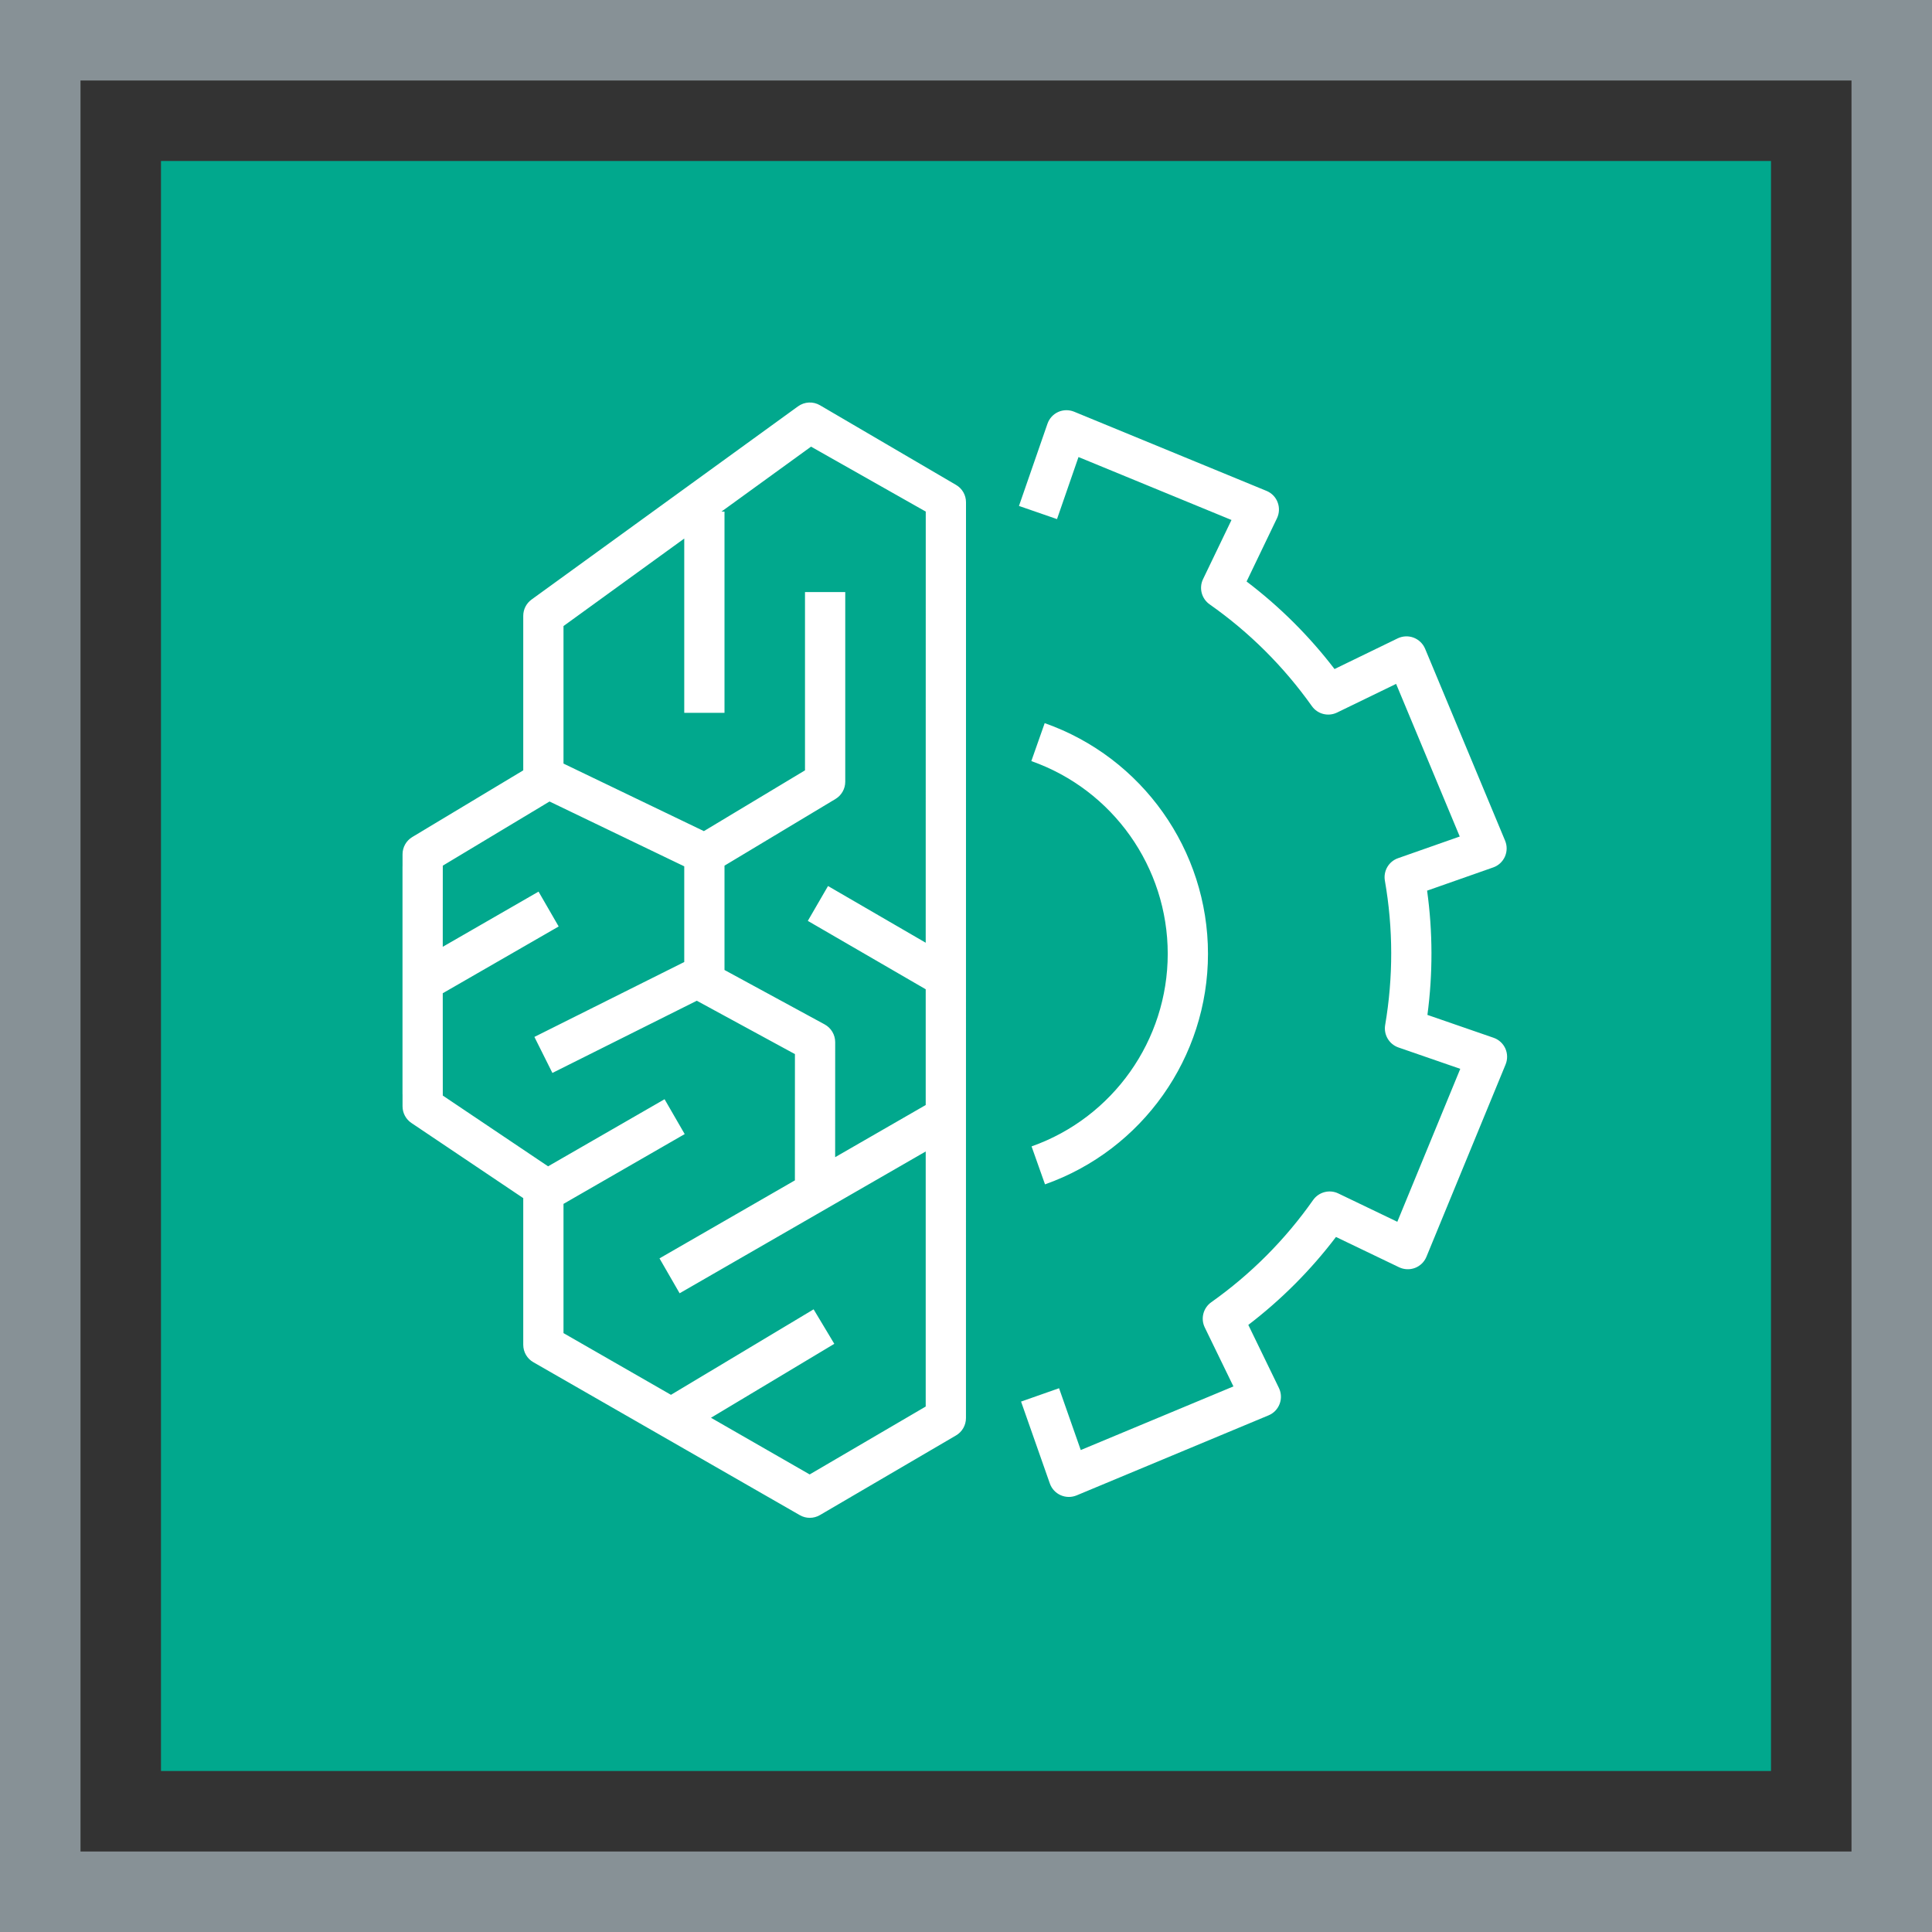
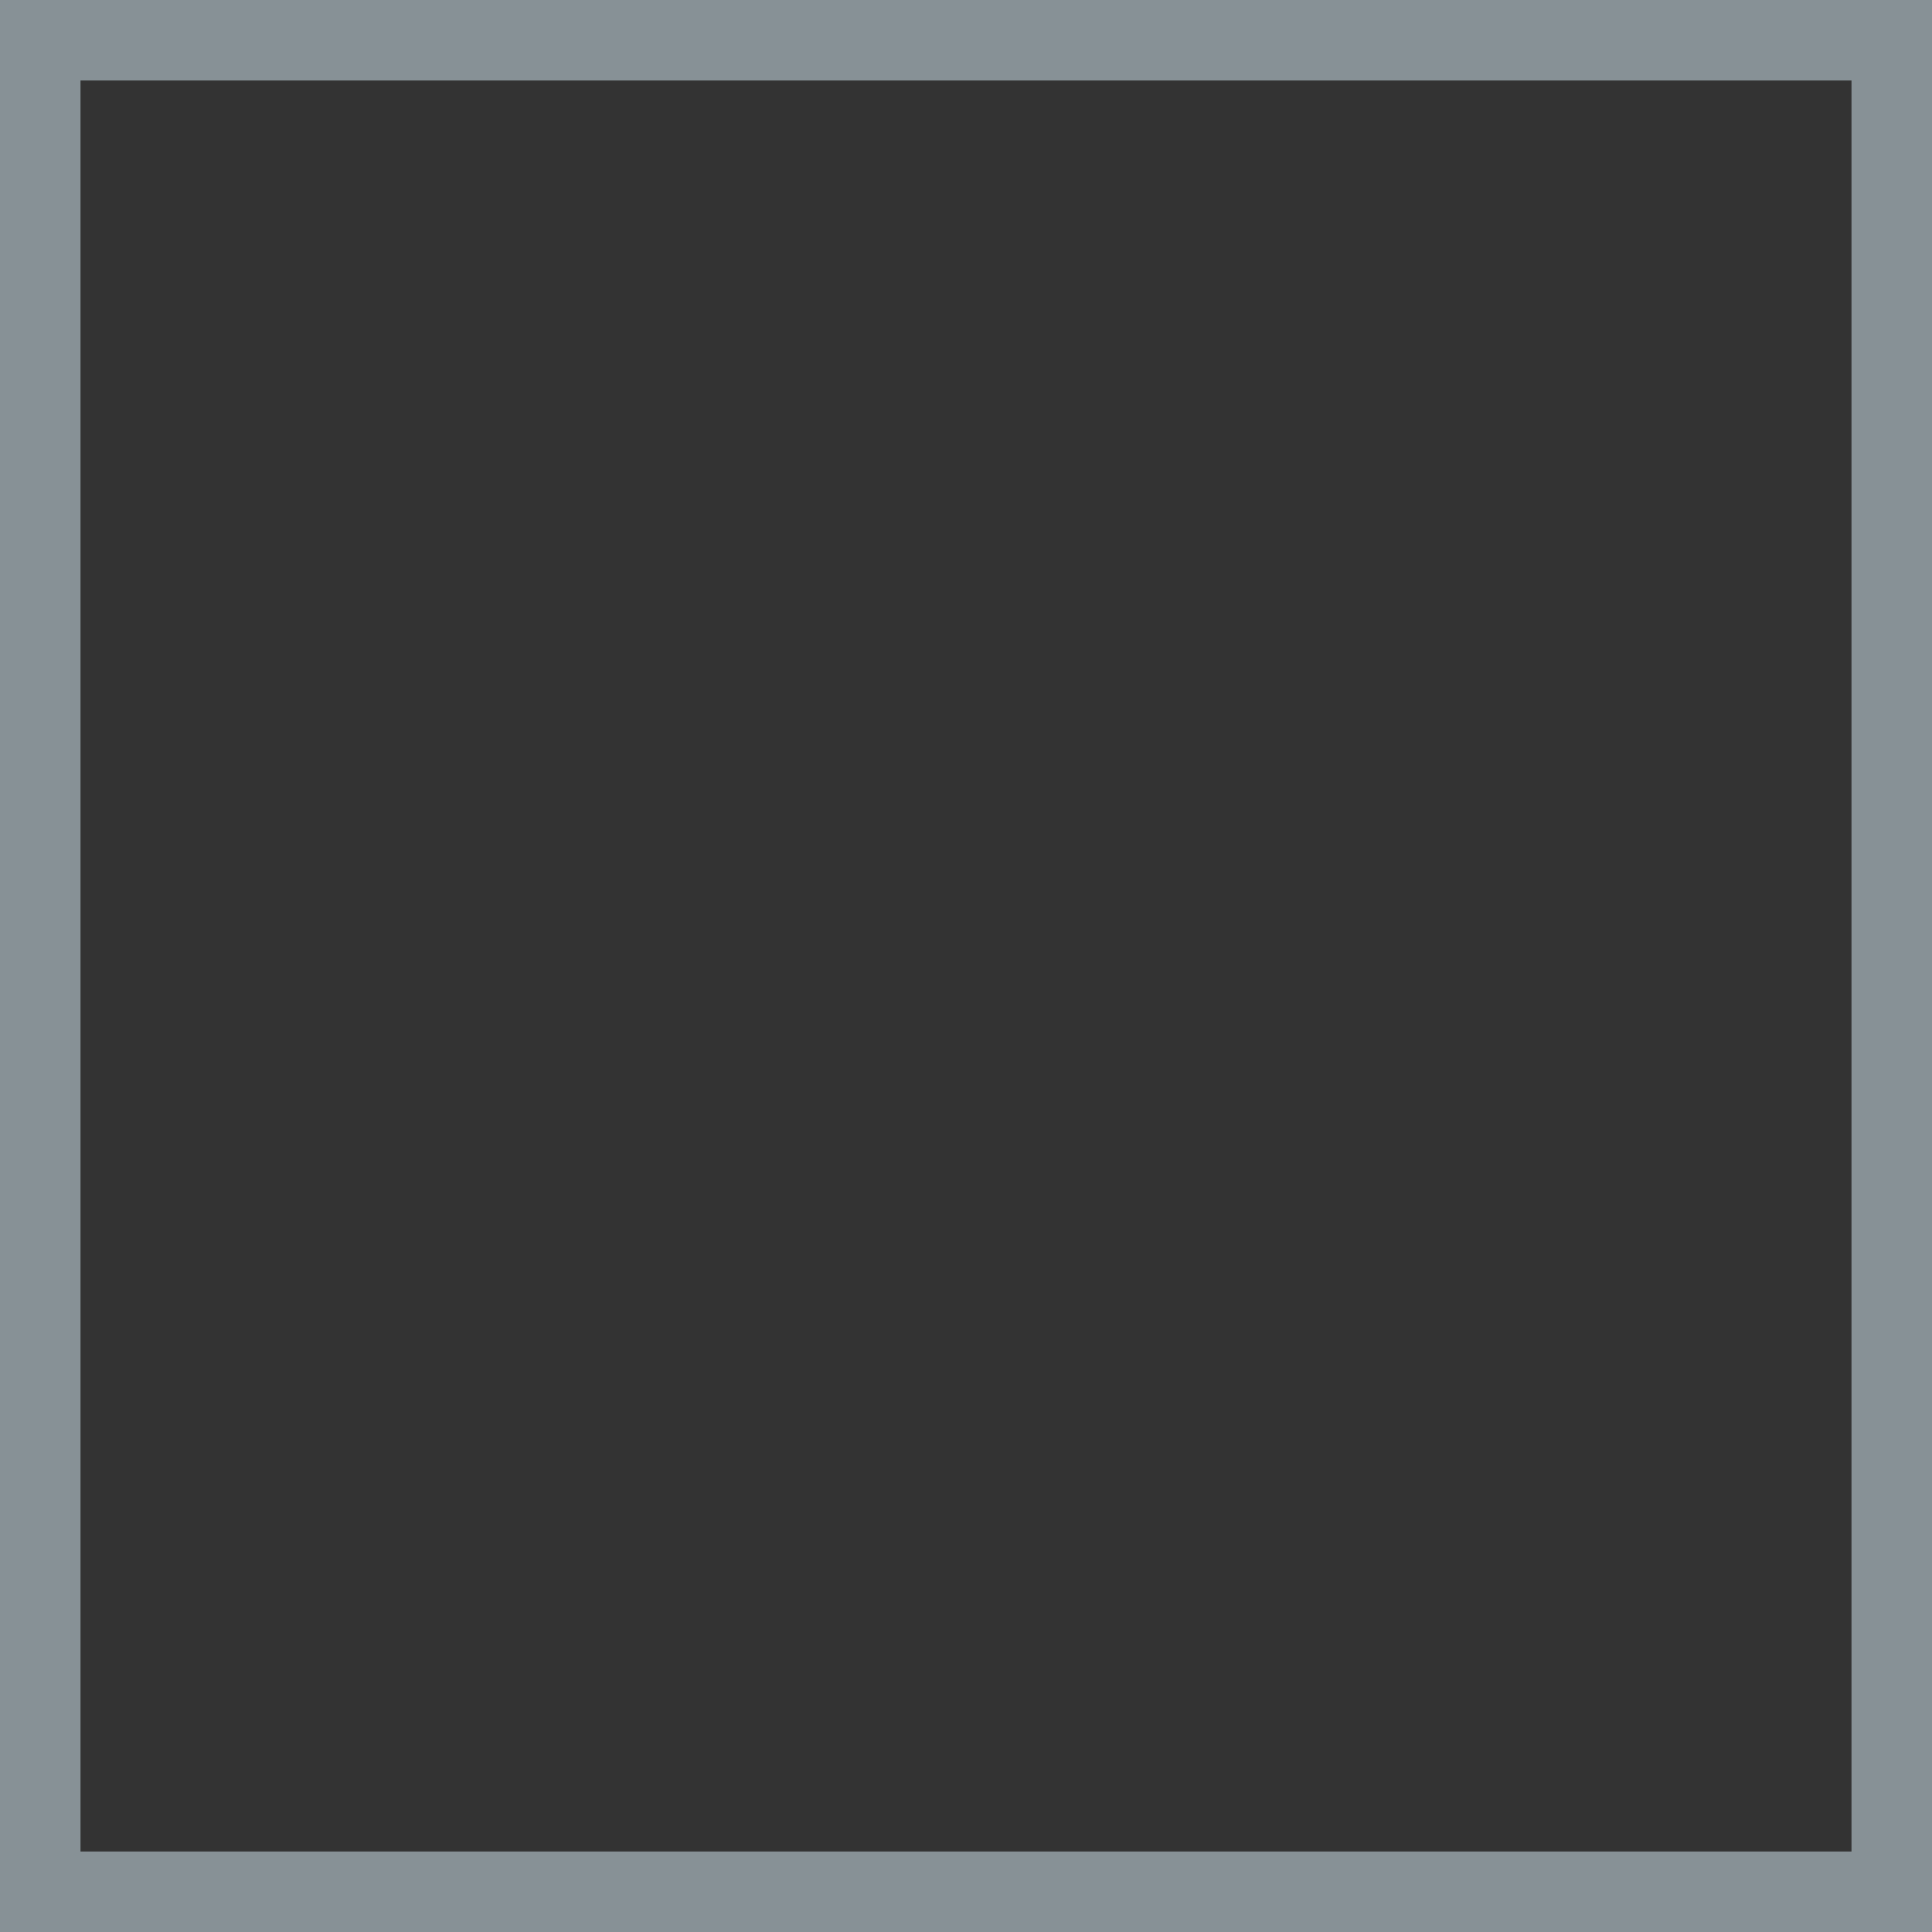
<svg xmlns="http://www.w3.org/2000/svg" width="48px" height="48px" viewBox="0 0 48 48" version="1.1">
  <rect x="0" y="0" width="48" height="48" fill="#333333" stroke="none" />
  <title>Icon-Architecture-Category/32/Machine-Learning_32</title>
  <g id="Icon-Architecture-Category/32/Machine-Learning_32" stroke="none" stroke-width="1" fill="none" fill-rule="evenodd">
-     <rect id="Rectangle" fill="#01A88D" x="4" y="4" width="40" height="40" />
    <rect id="#879196-Border-Copy-14" stroke="#879196" stroke-width="2" x="1" y="1" width="46" height="46" />
    <g id="Icon-Category/32/Machine-Learning_32" transform="translate(10, 10)" fill="#FFFFFF">
-       <path d="M19.012,13.697 C19.012,11.547 17.651,9.623 15.623,8.909 L15.955,7.966 C18.382,8.82 20.012,11.123 20.012,13.697 C20.012,16.267 18.385,18.569 15.963,19.425 L15.629,18.482 C17.653,17.767 19.012,15.843 19.012,13.697 L19.012,13.697 Z M27.406,16.446 L25.439,21.225 C25.387,21.352 25.284,21.452 25.156,21.501 C25.028,21.55 24.884,21.544 24.76,21.485 L23.192,20.732 C22.567,21.555 21.836,22.288 21.014,22.917 L21.775,24.485 C21.834,24.608 21.841,24.751 21.792,24.88 C21.743,25.009 21.644,25.112 21.517,25.164 L16.747,27.153 C16.686,27.178 16.62,27.191 16.555,27.191 C16.486,27.191 16.416,27.176 16.352,27.148 C16.226,27.092 16.129,26.987 16.083,26.857 L15.368,24.822 L16.312,24.49 L16.851,26.026 L20.644,24.445 L19.932,22.98 C19.825,22.76 19.894,22.495 20.093,22.354 C21.079,21.655 21.931,20.8 22.624,19.814 C22.766,19.614 23.031,19.545 23.25,19.651 L24.716,20.355 L26.28,16.555 L24.744,16.024 C24.513,15.944 24.373,15.708 24.414,15.467 C24.616,14.277 24.615,13.07 24.407,11.88 C24.365,11.639 24.502,11.403 24.733,11.322 L26.267,10.783 L24.686,6.991 L23.219,7.703 C23,7.81 22.734,7.743 22.593,7.543 C21.892,6.557 21.037,5.706 20.053,5.015 C19.853,4.874 19.783,4.61 19.889,4.389 L20.596,2.919 L16.795,1.355 L16.261,2.897 L15.316,2.57 L16.024,0.528 C16.069,0.398 16.165,0.292 16.291,0.235 C16.415,0.179 16.559,0.177 16.687,0.229 L21.466,2.196 C21.593,2.248 21.694,2.35 21.742,2.479 C21.791,2.607 21.786,2.75 21.727,2.874 L20.971,4.447 C21.793,5.071 22.526,5.8 23.156,6.622 L24.725,5.86 C24.85,5.8 24.993,5.794 25.12,5.842 C25.249,5.891 25.352,5.99 25.406,6.117 L27.394,10.887 C27.447,11.014 27.445,11.157 27.389,11.283 C27.332,11.409 27.228,11.506 27.098,11.551 L25.456,12.128 C25.598,13.153 25.6,14.188 25.464,15.215 L27.107,15.783 C27.238,15.828 27.343,15.925 27.4,16.05 C27.456,16.176 27.458,16.319 27.406,16.446 L27.406,16.446 Z M10.749,18.75 L10.75,15.892 C10.75,15.709 10.65,15.54 10.49,15.452 L8,14.099 L8,11.507 L10.758,9.85 C10.908,9.76 11,9.597 11,9.422 L11,4.71 L10,4.71 L10,9.139 L7.488,10.649 L4,8.971 L4,5.554 L7,3.38 L7,7.71 L8,7.71 L8,2.71 L7.925,2.71 L10.15,1.097 L13,2.71 L12.999,13.422 L10.572,12.013 L10.07,12.879 L12.999,14.578 L12.999,17.454 L10.749,18.75 Z M12.999,24.945 L10.116,26.632 L7.664,25.224 L10.728,23.387 L10.214,22.53 L6.67,24.654 L4,23.121 L4,19.91 L7.011,18.176 L6.511,17.31 L3.617,18.977 L1.001,17.219 L1,14.677 L3.88,13.018 L3.38,12.152 L1,13.523 L1.001,11.507 L3.653,9.913 L7,11.524 L7,13.901 L3.277,15.762 L3.724,16.657 L7.312,14.863 L9.75,16.189 L9.749,19.326 L6.385,21.264 L6.885,22.131 L12.999,18.608 L12.999,24.945 Z M10.373,0.069 C10.201,-0.032 9.988,-0.021 9.826,0.096 L3.207,4.895 C3.077,4.989 3,5.139 3,5.3 L3,9.139 L0.243,10.796 C0.093,10.886 0.001,11.049 0.001,11.224 L0.001,11.506 C1.77635684e-15,11.516 1.77635684e-15,11.526 1.77635684e-15,11.536 L1.77635684e-15,17.174 C1.77635684e-15,17.184 1.77635684e-15,17.194 0.001,17.204 L0.001,17.486 C0.001,17.653 0.084,17.808 0.223,17.901 L3,19.767 L3,23.411 C3,23.59 3.096,23.756 3.251,23.844 L9.87,27.643 C9.948,27.688 10.033,27.71 10.119,27.71 C10.206,27.71 10.294,27.687 10.372,27.641 L13.752,25.663 C13.906,25.573 13.999,25.409 13.999,25.231 L14,2.479 C14,2.301 13.907,2.137 13.753,2.048 L10.373,0.069 Z" id="Machine-Learning_Category-Icon_32_Squid" />
-     </g>
+       </g>
  </g>
</svg>